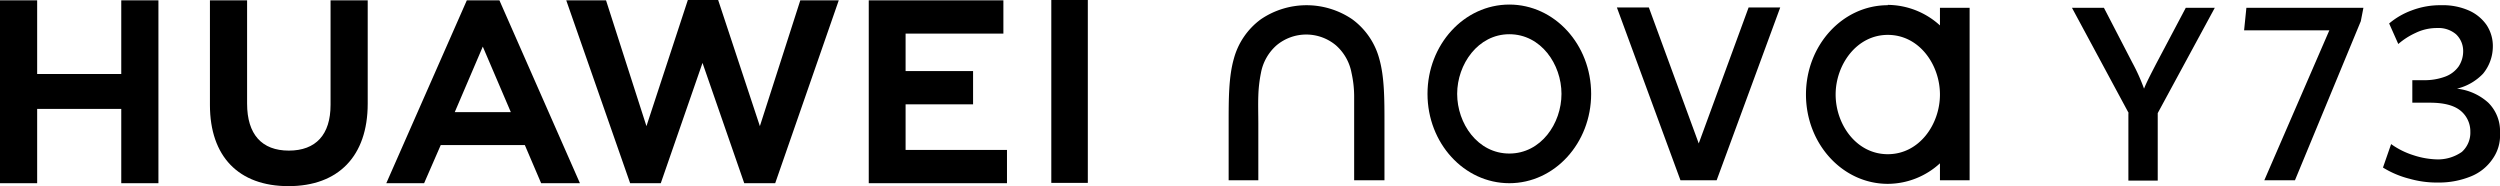
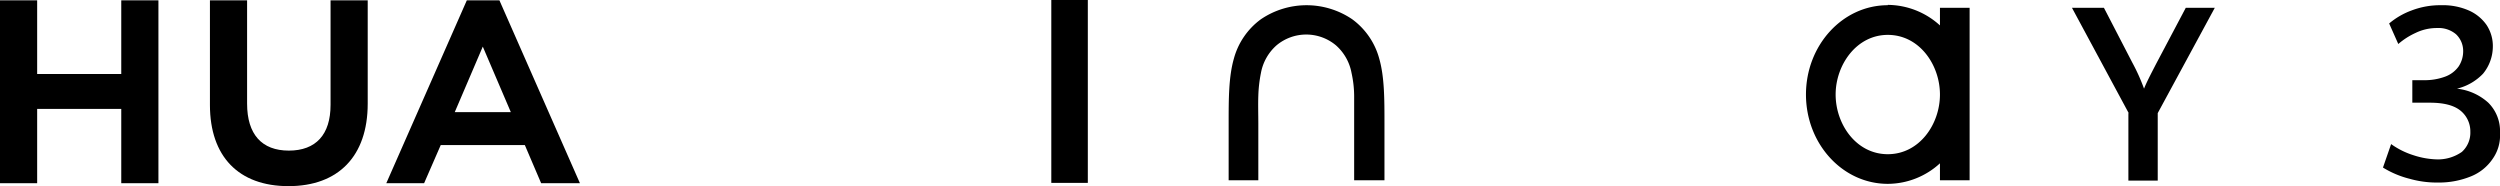
<svg xmlns="http://www.w3.org/2000/svg" width="602.247" height="44.841" viewBox="0 0 602.247 44.841">
  <g id="矢量智能对象" transform="translate(-299.5 -355.8)">
    <path id="路径_72466" data-name="路径 72466" d="M328.713,373.648H308.452V355.9H299.5v44.055h8.952v-17.9h20.261v17.9h8.952V355.9h-8.952Z" transform="translate(0 -0.021)" />
    <path id="路径_72467" data-name="路径 72467" d="M392.956,381.108c0,7.146-3.534,10.994-10.052,10.994s-10.052-3.926-10.052-11.308V355.9H363.9v25.208c0,12.408,6.911,19.554,18.926,19.554s19.083-7.225,19.083-19.868V355.9h-8.952v25.208Z" transform="translate(-13.827 -0.021)" />
-     <path id="路径_72468" data-name="路径 72468" d="M519.847,386.191,509.795,355.8h-7.3l-9.973,30.391-9.738-30.313H473.2l15.392,44.055h7.382l10.052-28.978,10.052,28.978h7.46l15.313-44.055h-9.266Z" transform="translate(-37.293)" />
-     <path id="路径_72469" data-name="路径 72469" d="M574.874,380.951H591.13v-8.01H574.874V363.91h23.559V355.9H566v44.055h33.3v-8.01H574.874Z" transform="translate(-57.218 -0.021)" />
    <rect id="矩形_37767" data-name="矩形 37767" width="8.795" height="44.055" transform="translate(552.759 355.8)" />
    <path id="路径_72470" data-name="路径 72470" d="M451.375,390.767l3.927,9.188h9.345L445.25,355.9H437.4L418,399.955h9.109l4.005-9.188h20.261Zm-10.13-23.716L448,382.836H434.491Z" transform="translate(-25.442 -0.021)" />
    <path id="路径_72471" data-name="路径 72471" d="M873.211,364.525c-7.539,0-12.565,7.225-12.565,14.371s4.947,14.371,12.565,14.371,12.565-7.225,12.565-14.371-4.947-14.371-12.565-14.371m0-7.225a18.83,18.83,0,0,1,12.565,4.947v-4.241h7.146v41.542h-7.146v-4.084a18.679,18.679,0,0,1-12.565,4.947c-10.916,0-19.711-9.659-19.711-21.517s8.8-21.517,19.711-21.517" transform="translate(-118.944 -0.322)" />
    <path id="路径_72472" data-name="路径 72472" d="M713.78,399.571h-7.146V379.231a26.231,26.231,0,0,0-.628-5.5,11.685,11.685,0,0,0-3.769-6.675,11.149,11.149,0,0,0-14.292,0,11.686,11.686,0,0,0-3.769,6.675,32.752,32.752,0,0,0-.628,5.5c-.079,2.2,0,4.4,0,6.675v13.664H676.4V385.906c0-5.89,0-11.23,1.256-15.627a17.366,17.366,0,0,1,6.518-9.5,19.586,19.586,0,0,1,21.988,0,17.365,17.365,0,0,1,6.518,9.5c1.256,4.4,1.256,9.738,1.256,15.627v13.664Z" transform="translate(-80.92 -0.344)" />
-     <path id="路径_72473" data-name="路径 72473" d="M827.226,358.1h7.617L819.53,399.721h-8.717L795.5,358.1h7.7l12.015,32.747Z" transform="translate(-106.491 -0.494)" />
-     <path id="路径_72474" data-name="路径 72474" d="M757.111,364.346c-7.539,0-12.565,7.225-12.565,14.371s4.947,14.371,12.565,14.371,12.565-7.225,12.565-14.371-4.947-14.371-12.565-14.371m0-7.146c10.916,0,19.711,9.659,19.711,21.517s-8.8,21.517-19.711,21.517S737.4,390.575,737.4,378.717s8.8-21.517,19.711-21.517" transform="translate(-94.017 -0.301)" />
    <g id="组_79571" data-name="组 79571" transform="translate(840.101 357.056)">
-       <path id="路径_72475" data-name="路径 72475" d="M1008.475,363.619H987.9l.55-5.419h28.192l-.628,3.22-15.863,38.323h-7.382L1008.4,363.7Z" transform="translate(-987.9 -357.572)" />
      <path id="路径_72476" data-name="路径 72476" d="M1036.782,399.178a22.62,22.62,0,0,1-6.282-2.67l1.963-5.654a18.9,18.9,0,0,0,5.34,2.67,19.7,19.7,0,0,0,5.811,1.021,10.064,10.064,0,0,0,5.89-1.806,6.222,6.222,0,0,0,2.042-4.869,6.4,6.4,0,0,0-2.513-5.183c-1.649-1.256-4.083-1.806-7.3-1.806h-4.162v-5.419h2.827a14.157,14.157,0,0,0,5.1-.864,6.9,6.9,0,0,0,3.22-2.434,6.587,6.587,0,0,0,1.1-3.691,5.525,5.525,0,0,0-1.728-4.084,6.506,6.506,0,0,0-4.555-1.492,11.665,11.665,0,0,0-5.183,1.178,17.3,17.3,0,0,0-4.162,2.67l-2.2-4.947a17.9,17.9,0,0,1,5.419-3.141,19.262,19.262,0,0,1,7.146-1.256,15.455,15.455,0,0,1,6.6,1.256,10.228,10.228,0,0,1,4.319,3.534,9.179,9.179,0,0,1,1.492,5.261,10.353,10.353,0,0,1-2.356,6.44,12.8,12.8,0,0,1-6.282,3.612,13.42,13.42,0,0,1,7.539,3.377,9.641,9.641,0,0,1,2.827,7.3,9.813,9.813,0,0,1-1.806,6.282,11.456,11.456,0,0,1-5.183,4.162,20.286,20.286,0,0,1-7.853,1.492,24.069,24.069,0,0,1-7.068-.942Z" transform="translate(-997.046 -357.4)" />
    </g>
    <path id="路径_72477" data-name="路径 72477" d="M948.764,383.565,935.1,358.2h7.7l6.832,13.193a46.417,46.417,0,0,1,2.827,6.282c.55-1.414,1.571-3.377,2.906-5.968l7.146-13.507H969.5l-13.743,25.365v16.256h-7.068V383.565Z" transform="translate(-136.463 -0.515)" />
  </g>
</svg>